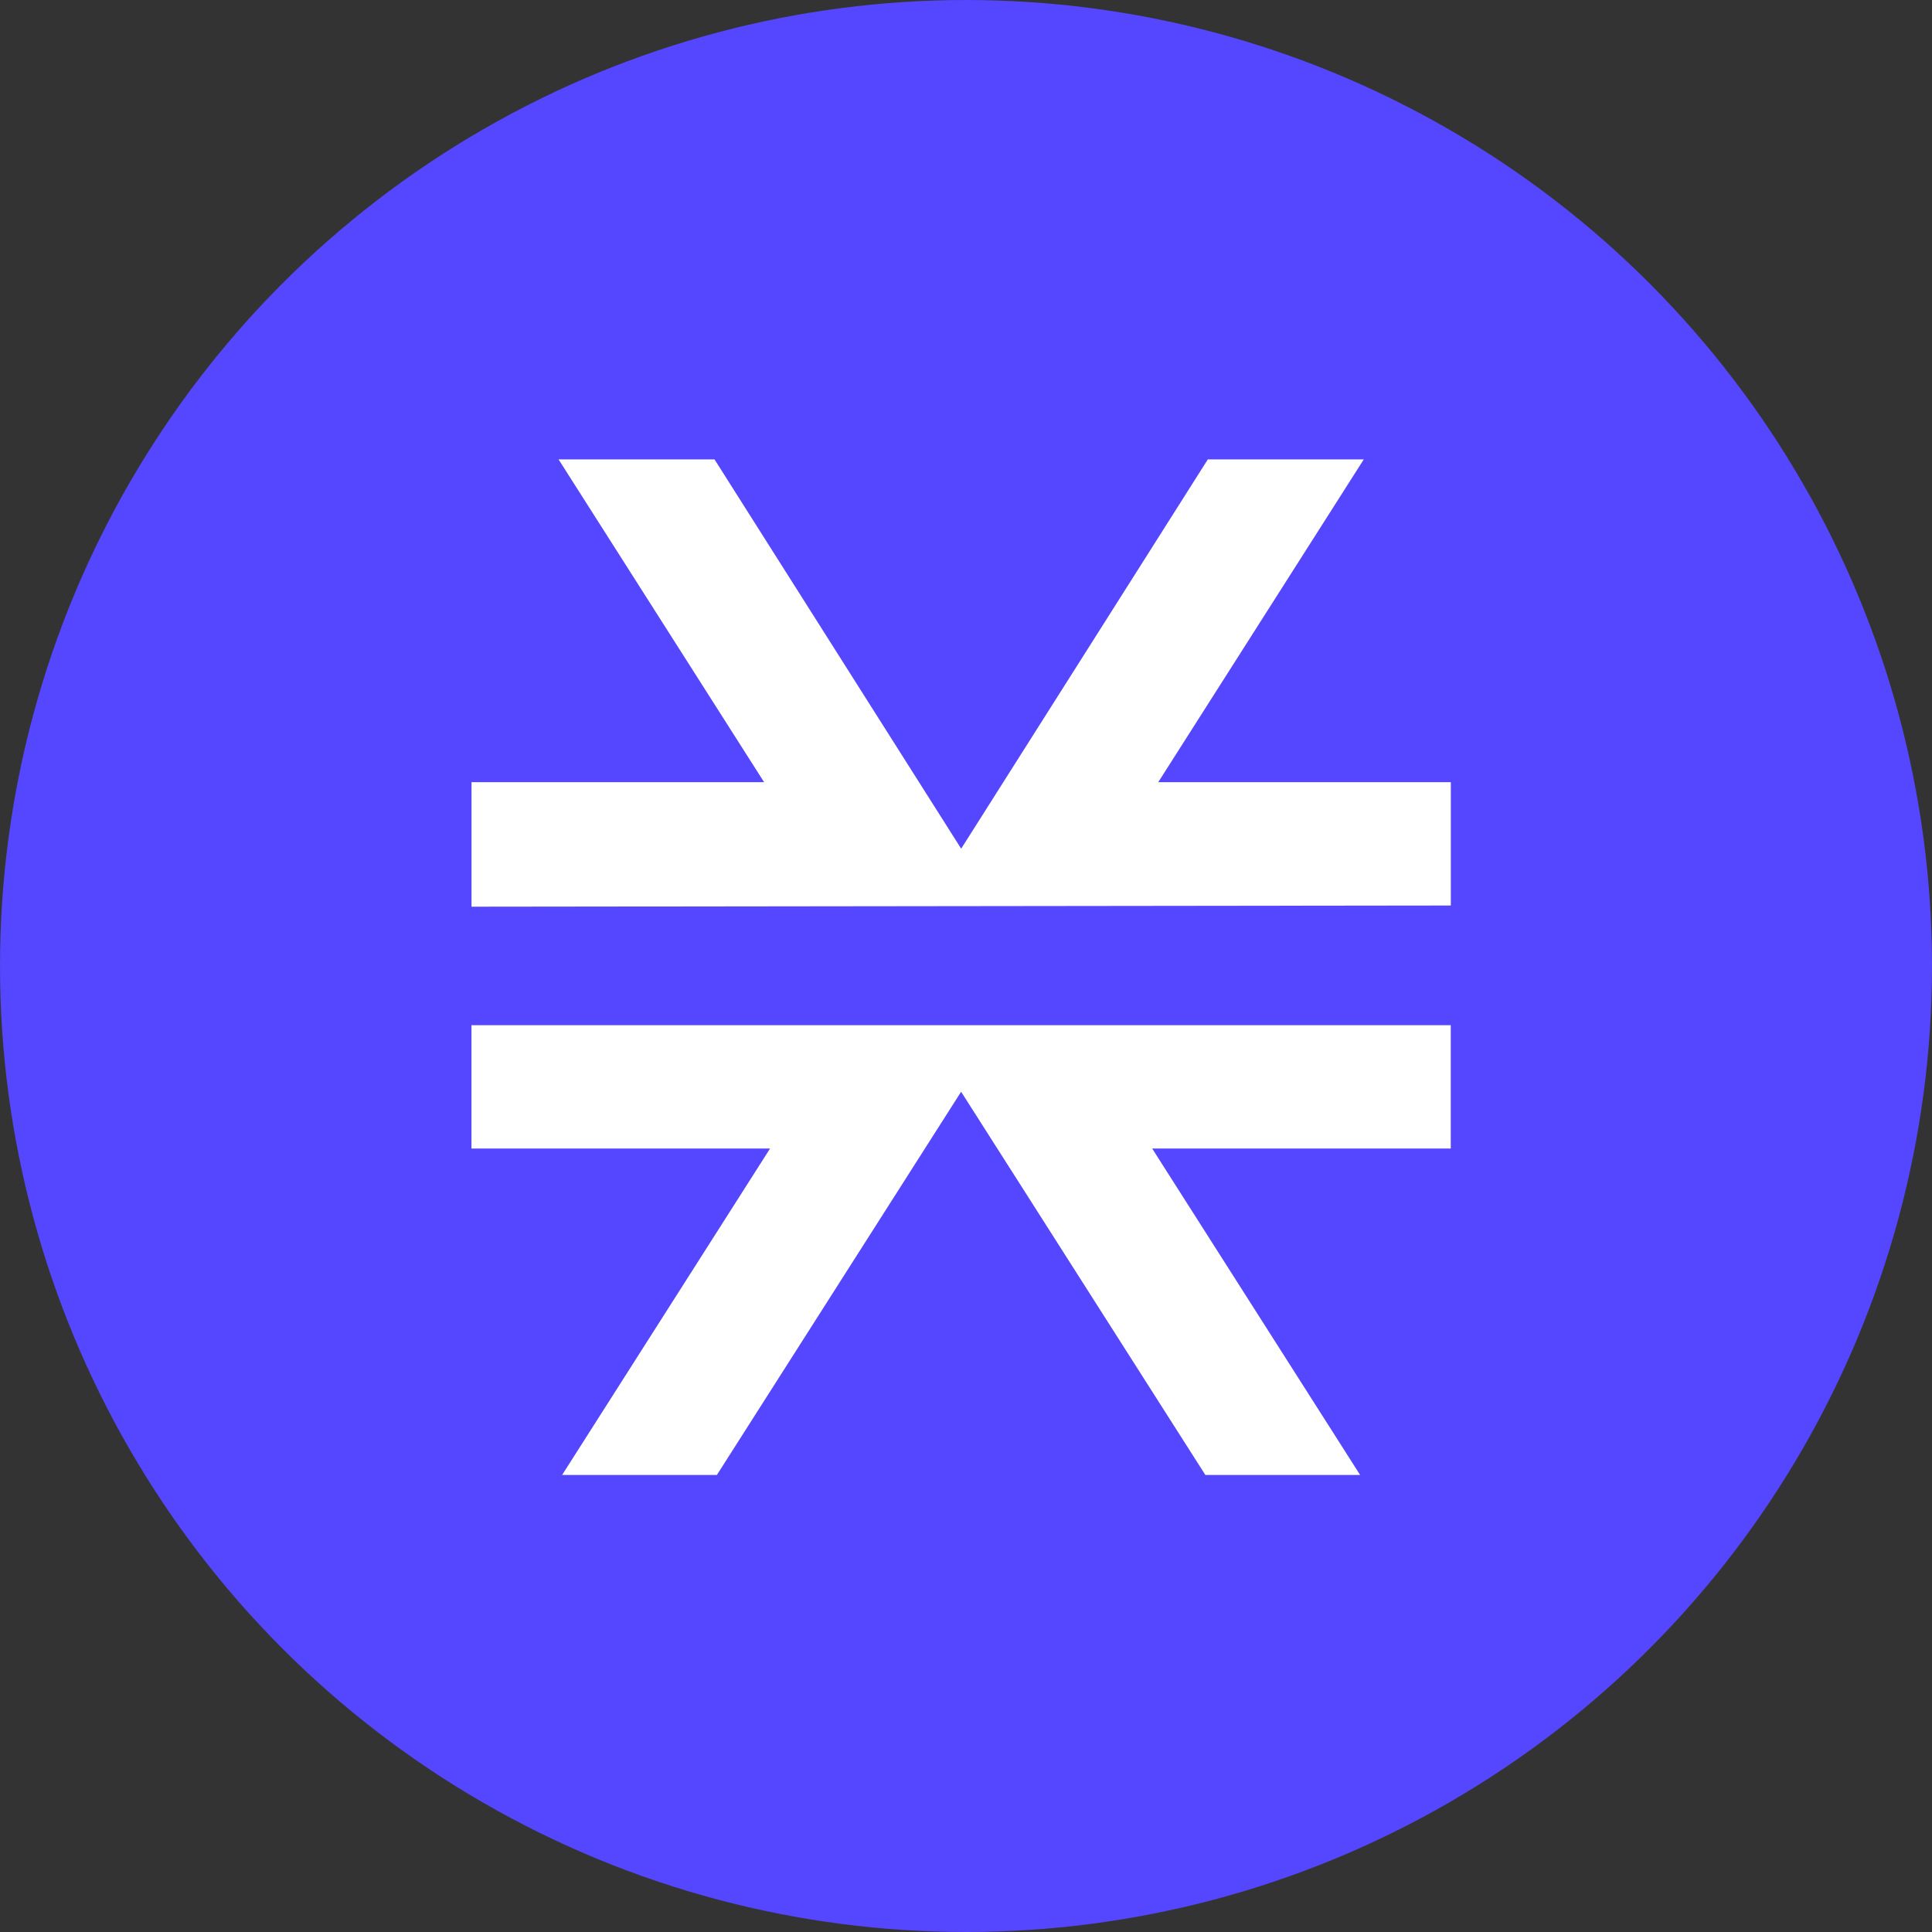
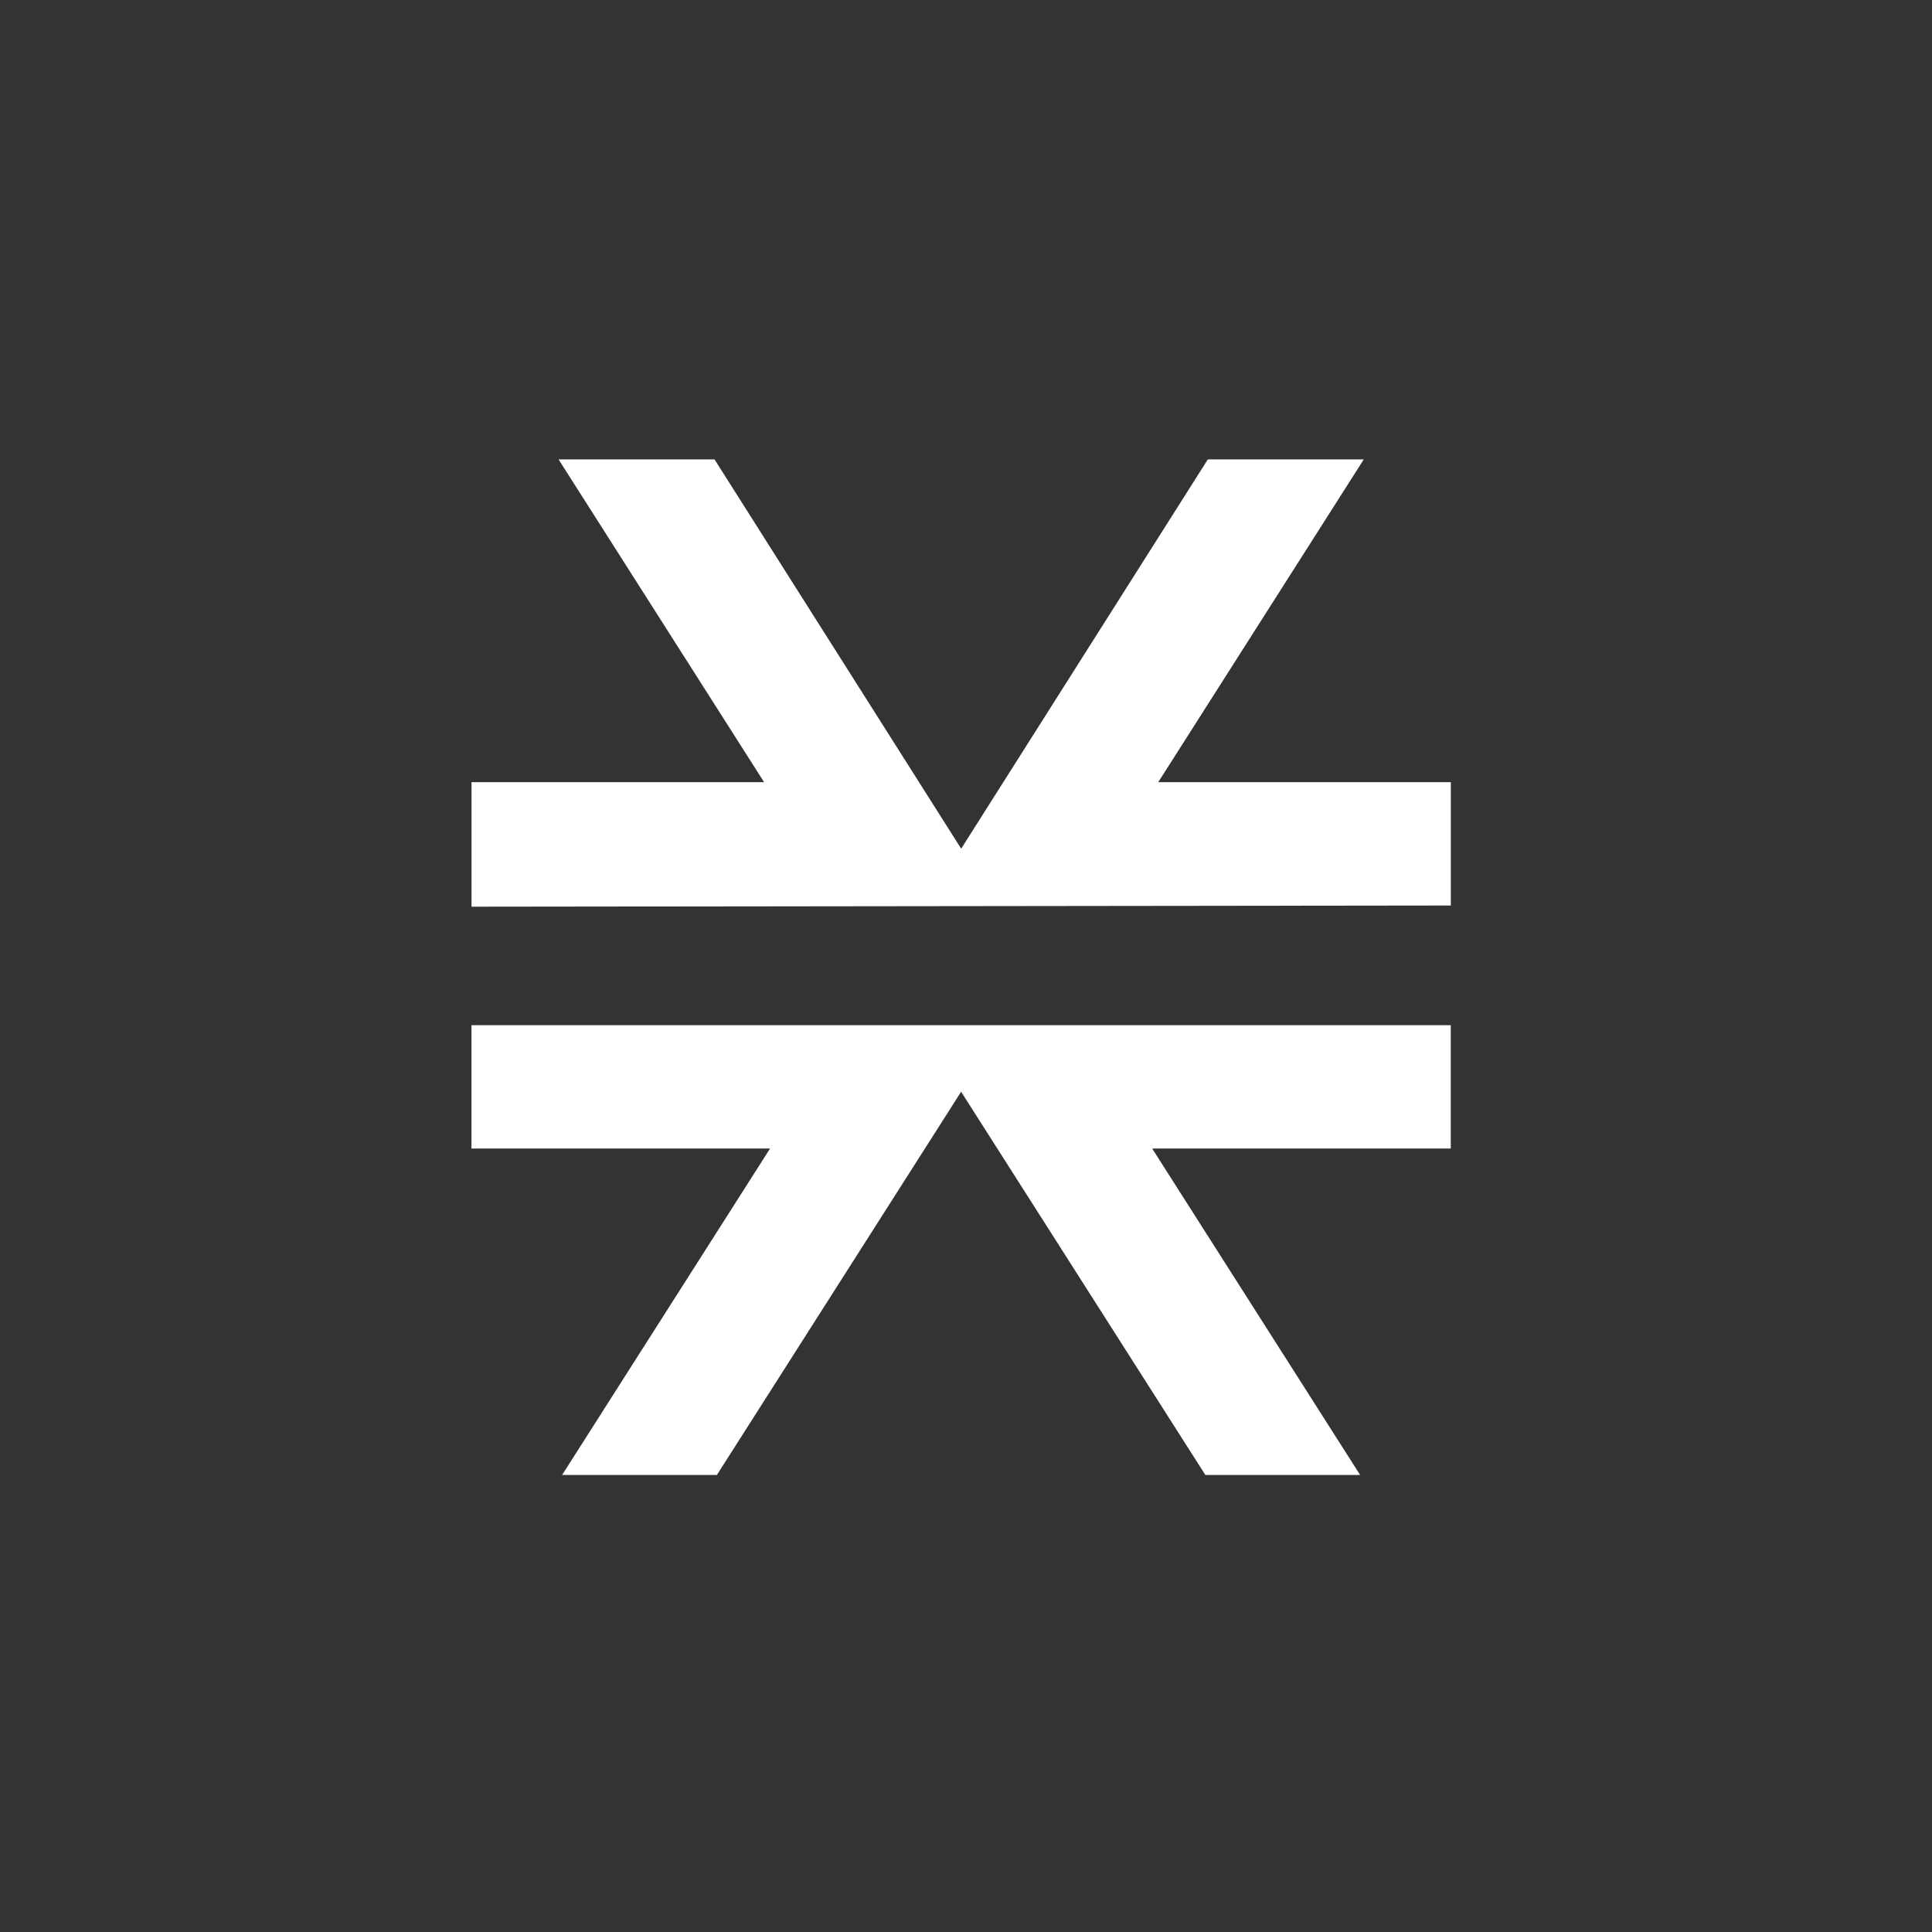
<svg xmlns="http://www.w3.org/2000/svg" height="36" viewBox="0 0 36 36" width="36">
  <rect x="0" y="0" width="36" height="36" fill="#333333" stroke="none" />
  <g fill="none">
-     <circle cx="18" cy="18" fill="#5546ff" r="18" />
    <path d="m25.344 27.484-3.875-6.083h5.564v-2.298h-18.248v2.298h5.564l-3.875 6.083h2.884l4.551-7.141 4.551 7.141zm1.69-10.611v-2.298h-5.452l3.83-6.015h-2.906l-4.596 7.254-4.596-7.254h-2.906l3.83 6.015h-5.452v2.32z" fill="#fff" />
  </g>
</svg>